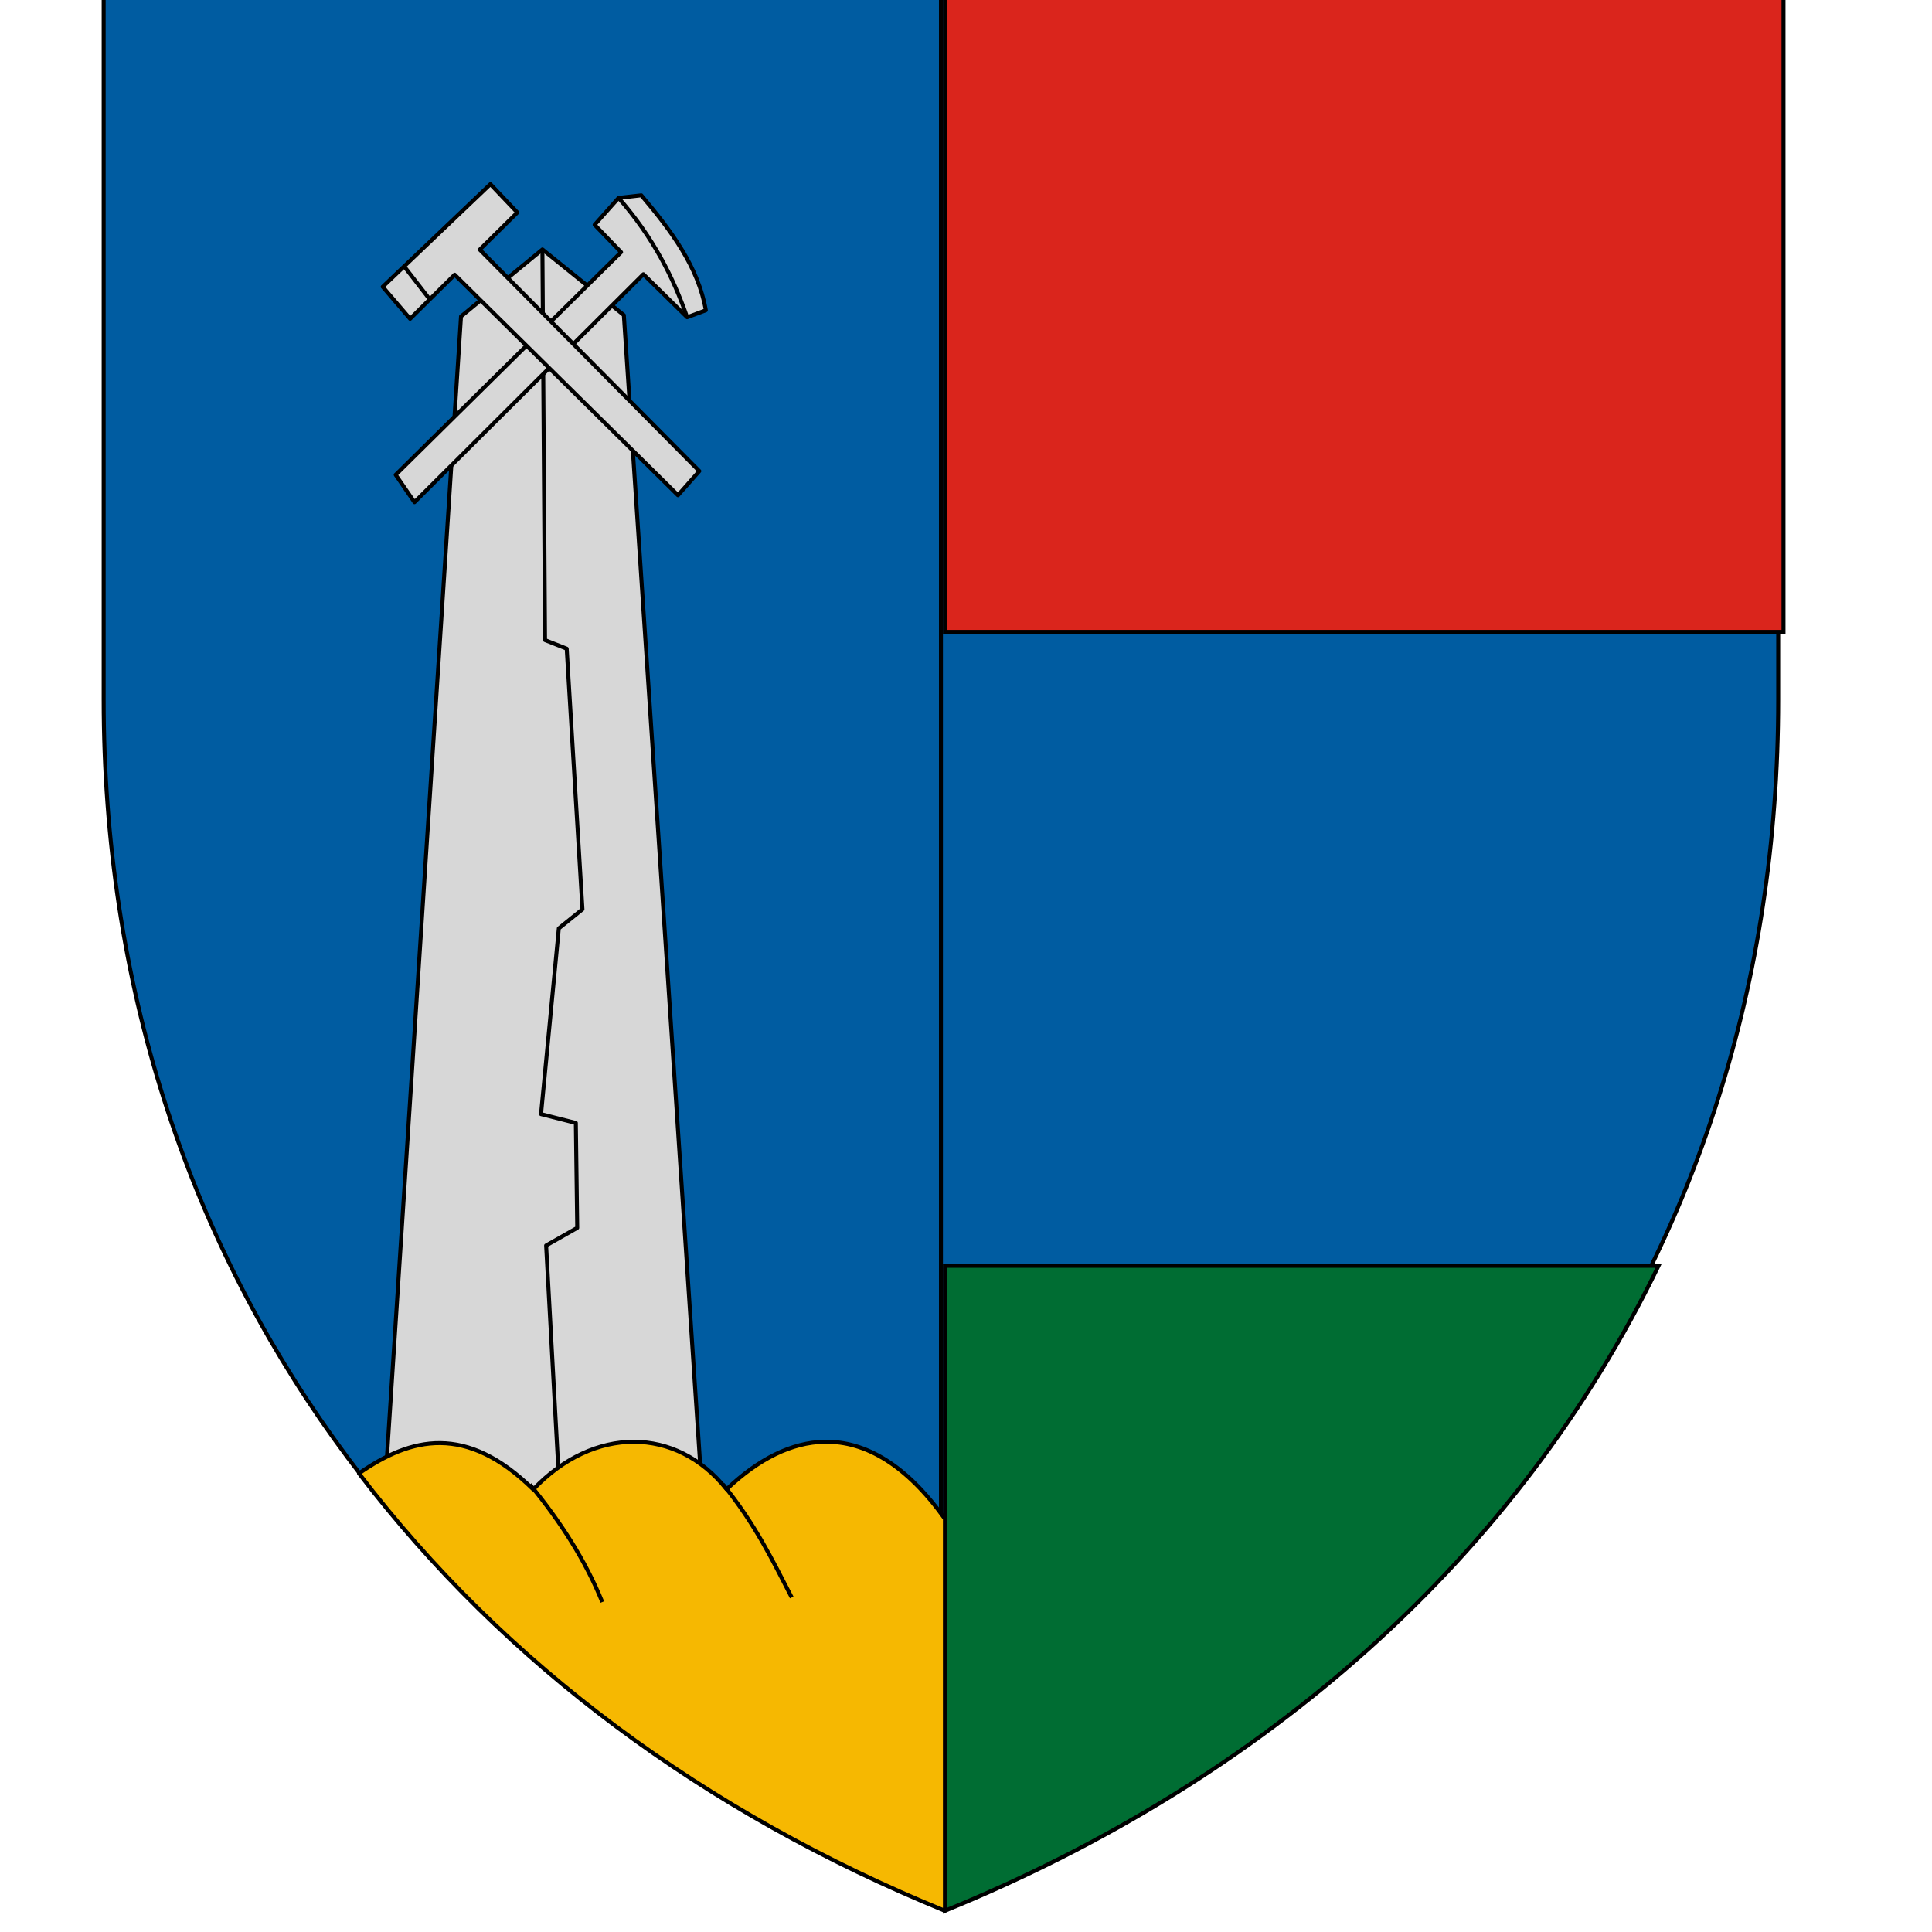
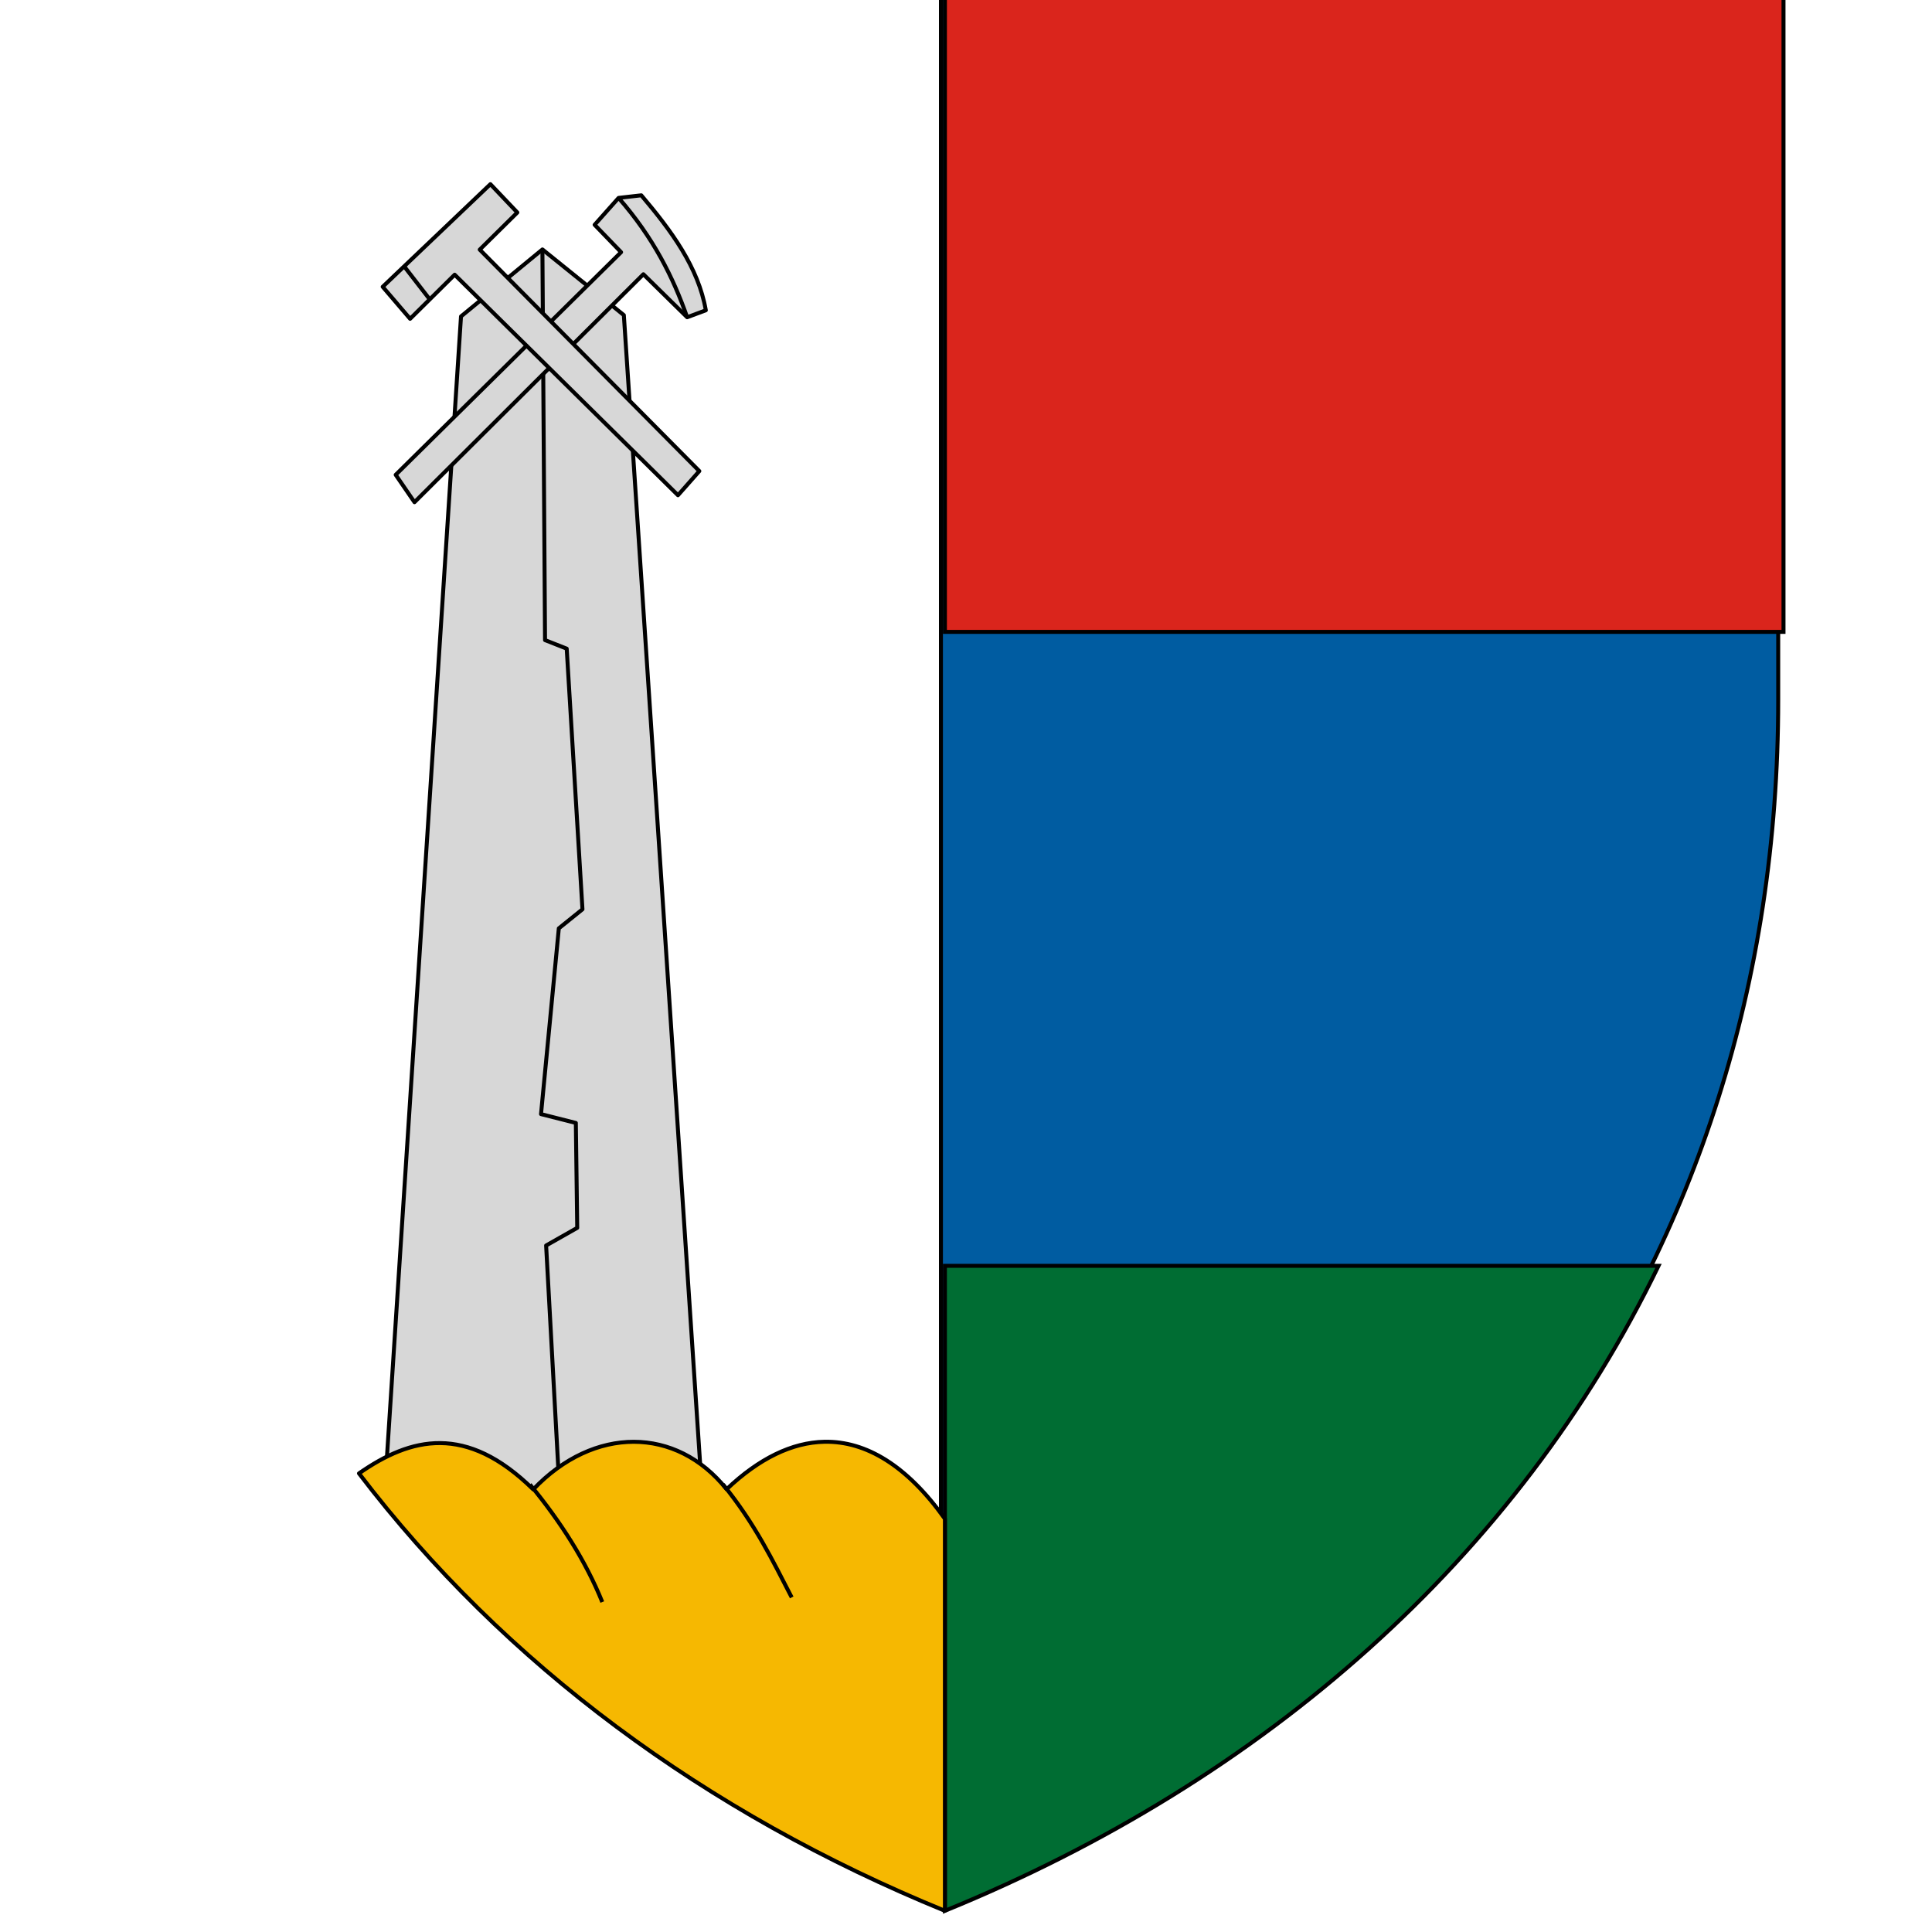
<svg xmlns="http://www.w3.org/2000/svg" xmlns:ns1="http://www.inkscape.org/namespaces/inkscape" xmlns:ns2="http://sodipodi.sourceforge.net/DTD/sodipodi-0.dtd" width="512" height="512" viewBox="0 0 135.467 135.467" version="1.1" id="svg1" ns1:version="1.3.2 (091e20ef0f, 2023-11-25, custom)" ns2:docname="uzsa-favicon.svg">
  <ns2:namedview id="namedview1" pagecolor="#ffffff" bordercolor="#000000" borderopacity="0.25" ns1:showpageshadow="2" ns1:pageopacity="0.0" ns1:pagecheckerboard="0" ns1:deskcolor="#d1d1d1" ns1:document-units="mm" ns1:zoom="0.33986041" ns1:cx="422.23217" ns1:cy="548.75471" ns1:window-width="1920" ns1:window-height="1003" ns1:window-x="0" ns1:window-y="0" ns1:window-maximized="1" ns1:current-layer="layer1" />
  <defs id="defs1" />
  <g ns1:label="Layer 1" ns1:groupmode="layer" id="layer1">
    <g id="g2295" transform="matrix(0.696,0,0,0.696,-4079.766,-3809.567)">
-       <path ns1:transform-center-y="113.38131" ns1:transform-center-x="42.174786" ns2:nodetypes="ccsc" ns1:connector-curvature="0" id="path2242" d="m 5956.526,5471.397 h -84.35 v 72.59 c 0,57.265 33.688,100.78 84.35,121.466" style="opacity:1;vector-effect:none;fill:#005ca1;fill-opacity:1;stroke:#000000;stroke-width:0.4;stroke-linecap:butt;stroke-linejoin:round;stroke-miterlimit:4;stroke-dasharray:none;stroke-dashoffset:0;stroke-opacity:1" />
      <path style="opacity:1;vector-effect:none;fill:#005ca1;fill-opacity:1;stroke:#000000;stroke-width:0.4;stroke-linecap:butt;stroke-linejoin:round;stroke-miterlimit:4;stroke-dasharray:none;stroke-dashoffset:0;stroke-opacity:1" d="m 5956.526,5471.397 h 84.35 v 72.59 c 0,57.265 -33.688,100.78 -84.35,121.466 z" id="path2244" ns1:connector-curvature="0" ns2:nodetypes="ccscc" ns1:transform-center-x="-42.174817" ns1:transform-center-y="113.38131" />
      <path id="rect2246" transform="matrix(0.265,0,0,0.265,5701.998,5307.18)" d="M 961.996,620.662 V 867.902 H 1280.797 V 620.662 Z" style="opacity:1;vector-effect:none;fill:#da251c;fill-opacity:1;fill-rule:evenodd;stroke:#000000;stroke-width:1.512;stroke-linecap:butt;stroke-linejoin:miter;stroke-miterlimit:4;stroke-dasharray:none;stroke-dashoffset:0;stroke-opacity:1" ns1:connector-curvature="0" />
      <path id="rect2248" transform="matrix(0.265,0,0,0.265,5701.998,5307.18)" d="m 961.996,1108.897 v 245.205 c 121.834,-49.745 217.68,-134.433 271.295,-245.205 z" style="opacity:1;vector-effect:none;fill:#006d33;fill-opacity:1;fill-rule:evenodd;stroke:#000000;stroke-width:1.512;stroke-linecap:butt;stroke-linejoin:miter;stroke-miterlimit:4;stroke-dasharray:none;stroke-dashoffset:0;stroke-opacity:1" ns1:connector-curvature="0" />
      <g transform="translate(-169.333)" id="g2271">
        <path style="opacity:1;vector-effect:none;fill:#d7d7d7;fill-opacity:1;stroke:#000000;stroke-width:0.4;stroke-linecap:butt;stroke-linejoin:round;stroke-miterlimit:4;stroke-dasharray:none;stroke-dashoffset:0;stroke-opacity:1" d="m 6100.07,5633.603 -30.121,-11.787 7.56,-116.423 8.202,-6.747 8.202,6.615 8.028,120.858" id="path2265" ns1:connector-curvature="0" />
        <path style="opacity:1;vector-effect:none;fill:none;fill-opacity:1;stroke:#000000;stroke-width:0.4;stroke-linecap:butt;stroke-linejoin:round;stroke-miterlimit:4;stroke-dasharray:none;stroke-dashoffset:0;stroke-opacity:1" d="m 6085.71,5498.646 0.265,39.357 2.183,0.86 1.587,26.26 -2.381,1.918 -1.794,18.714 3.508,0.889 0.14,10.57 -3.134,1.777 1.263,23.105" id="path2267" ns1:connector-curvature="0" />
      </g>
      <path id="path2256" transform="matrix(0.265,0,0,0.265,5701.998,5307.18)" d="m 916.184,1175.789 c -12.36,0.246 -24.905,6.404 -37.188,18.053 -19.12,-23.986 -50.444,-24.148 -73.5,0.061 -25.547,-25.075 -46.498,-19.854 -66.254,-6.09 55.241,72.463 131.743,129.129 222.754,166.289 v -149.016 c -14.338,-20.126 -29.921,-29.613 -45.812,-29.297 z" style="opacity:1;vector-effect:none;fill:#f6b801;fill-opacity:1;stroke:#000000;stroke-width:1.512;stroke-linecap:butt;stroke-linejoin:round;stroke-miterlimit:4;stroke-dasharray:none;stroke-dashoffset:0;stroke-opacity:1" ns1:connector-curvature="0" />
      <path ns2:nodetypes="cc" ns1:connector-curvature="0" id="path2258" d="m 5915.119,5623.066 c 3.151,3.821 5.639,7.76 7.291,11.846" style="opacity:1;vector-effect:none;fill:none;fill-opacity:1;stroke:#000000;stroke-width:0.4;stroke-linecap:butt;stroke-linejoin:round;stroke-miterlimit:4;stroke-dasharray:none;stroke-dashoffset:0;stroke-opacity:1" />
      <path ns2:nodetypes="cc" ns1:connector-curvature="0" id="path2260" d="m 5934.566,5623.051 c 3.273,4.039 5.013,7.695 6.927,11.394" style="opacity:1;vector-effect:none;fill:none;fill-opacity:1;stroke:#000000;stroke-width:0.4;stroke-linecap:butt;stroke-linejoin:round;stroke-miterlimit:4;stroke-dasharray:none;stroke-dashoffset:0;stroke-opacity:1" />
      <path ns2:nodetypes="cccccccccc" ns1:connector-curvature="0" id="path2277" d="m 5903.489,5524.109 -1.893,-2.76 22.708,-22.427 -2.666,-2.76 2.413,-2.709 2.288,-0.261 c 3.022,3.565 5.743,7.234 6.501,11.582 l -1.881,0.702 -4.41,-4.332 z" style="opacity:1;vector-effect:none;fill:#d7d7d7;fill-opacity:1;stroke:#000000;stroke-width:0.4;stroke-linecap:butt;stroke-linejoin:round;stroke-miterlimit:4;stroke-dasharray:none;stroke-dashoffset:0;stroke-opacity:1" />
      <path ns2:nodetypes="ccccccccc" ns1:connector-curvature="0" id="path2273" d="m 5900.287,5502.407 10.851,-10.337 2.713,2.853 -3.788,3.742 22.123,22.31 -2.151,2.432 -22.497,-22.217 -4.49,4.443 z" style="opacity:1;vector-effect:none;fill:#d7d7d7;fill-opacity:1;stroke:#000000;stroke-width:0.4;stroke-linecap:butt;stroke-linejoin:round;stroke-miterlimit:4;stroke-dasharray:none;stroke-dashoffset:0;stroke-opacity:1" />
      <path ns1:connector-curvature="0" id="path2275" d="m 5902.448,5500.348 2.578,3.327" style="opacity:1;vector-effect:none;fill:none;fill-opacity:1;stroke:#000000;stroke-width:0.4;stroke-linecap:butt;stroke-linejoin:round;stroke-miterlimit:4;stroke-dasharray:none;stroke-dashoffset:0;stroke-opacity:1" />
      <path ns2:nodetypes="cc" ns1:connector-curvature="0" id="path2279" d="m 5924.051,5493.454 c 3.512,4.007 5.504,8.015 6.909,12.022" style="opacity:1;vector-effect:none;fill:none;fill-opacity:1;stroke:#000000;stroke-width:0.4;stroke-linecap:butt;stroke-linejoin:round;stroke-miterlimit:4;stroke-dasharray:none;stroke-dashoffset:0;stroke-opacity:1" />
    </g>
  </g>
</svg>